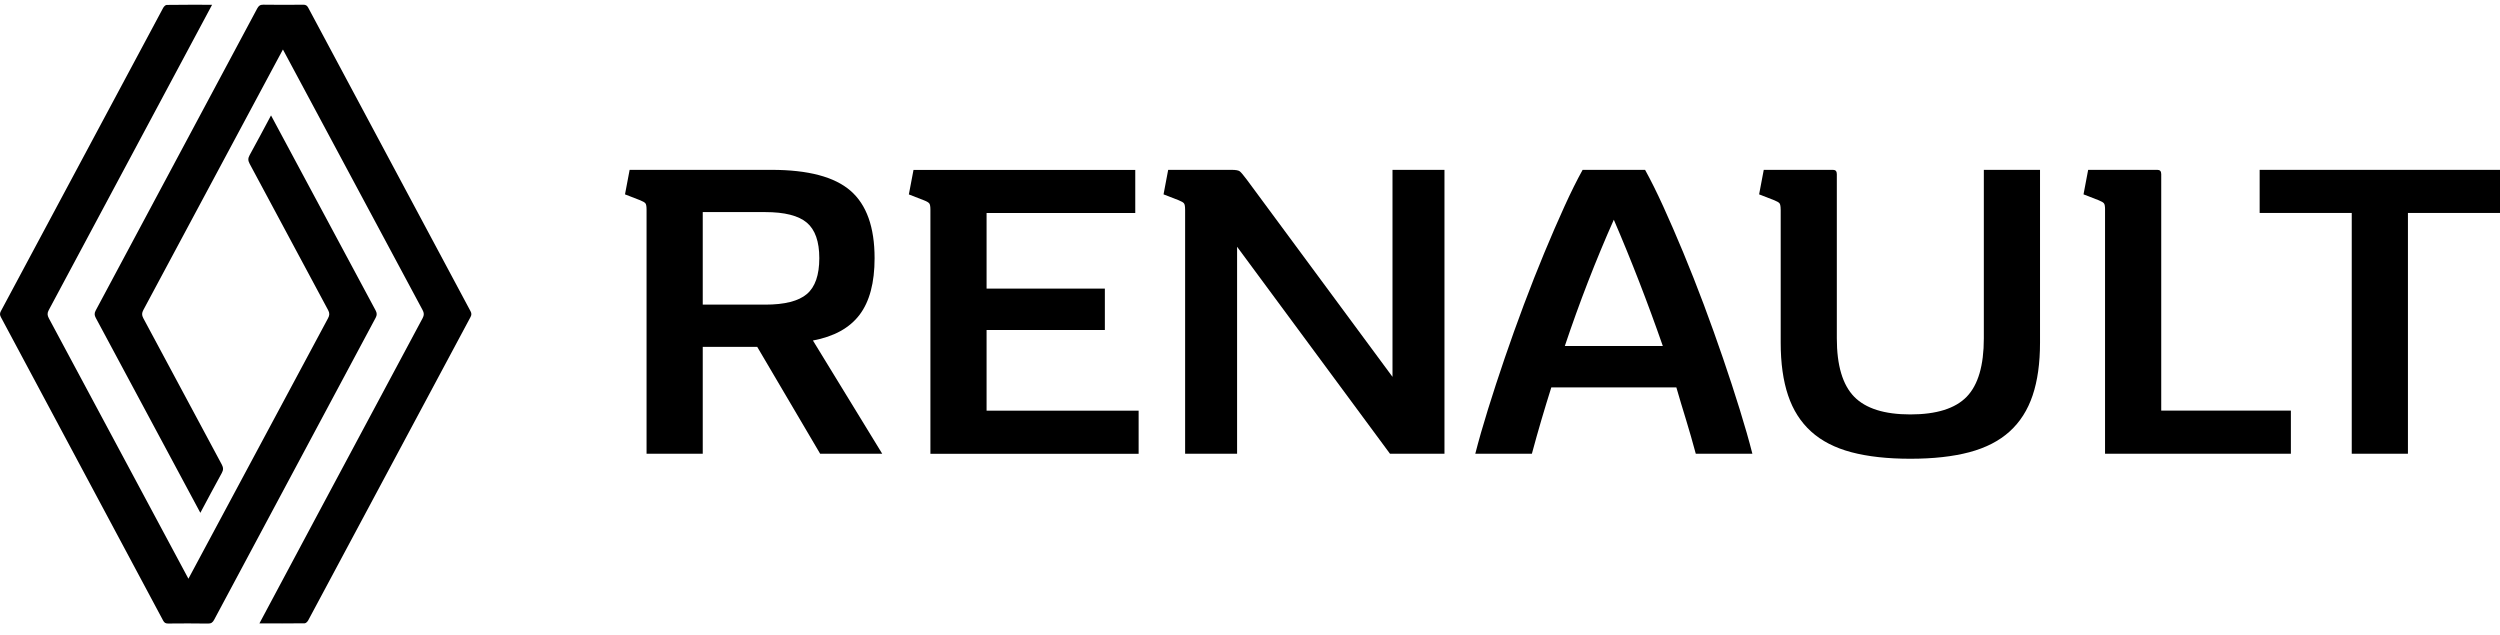
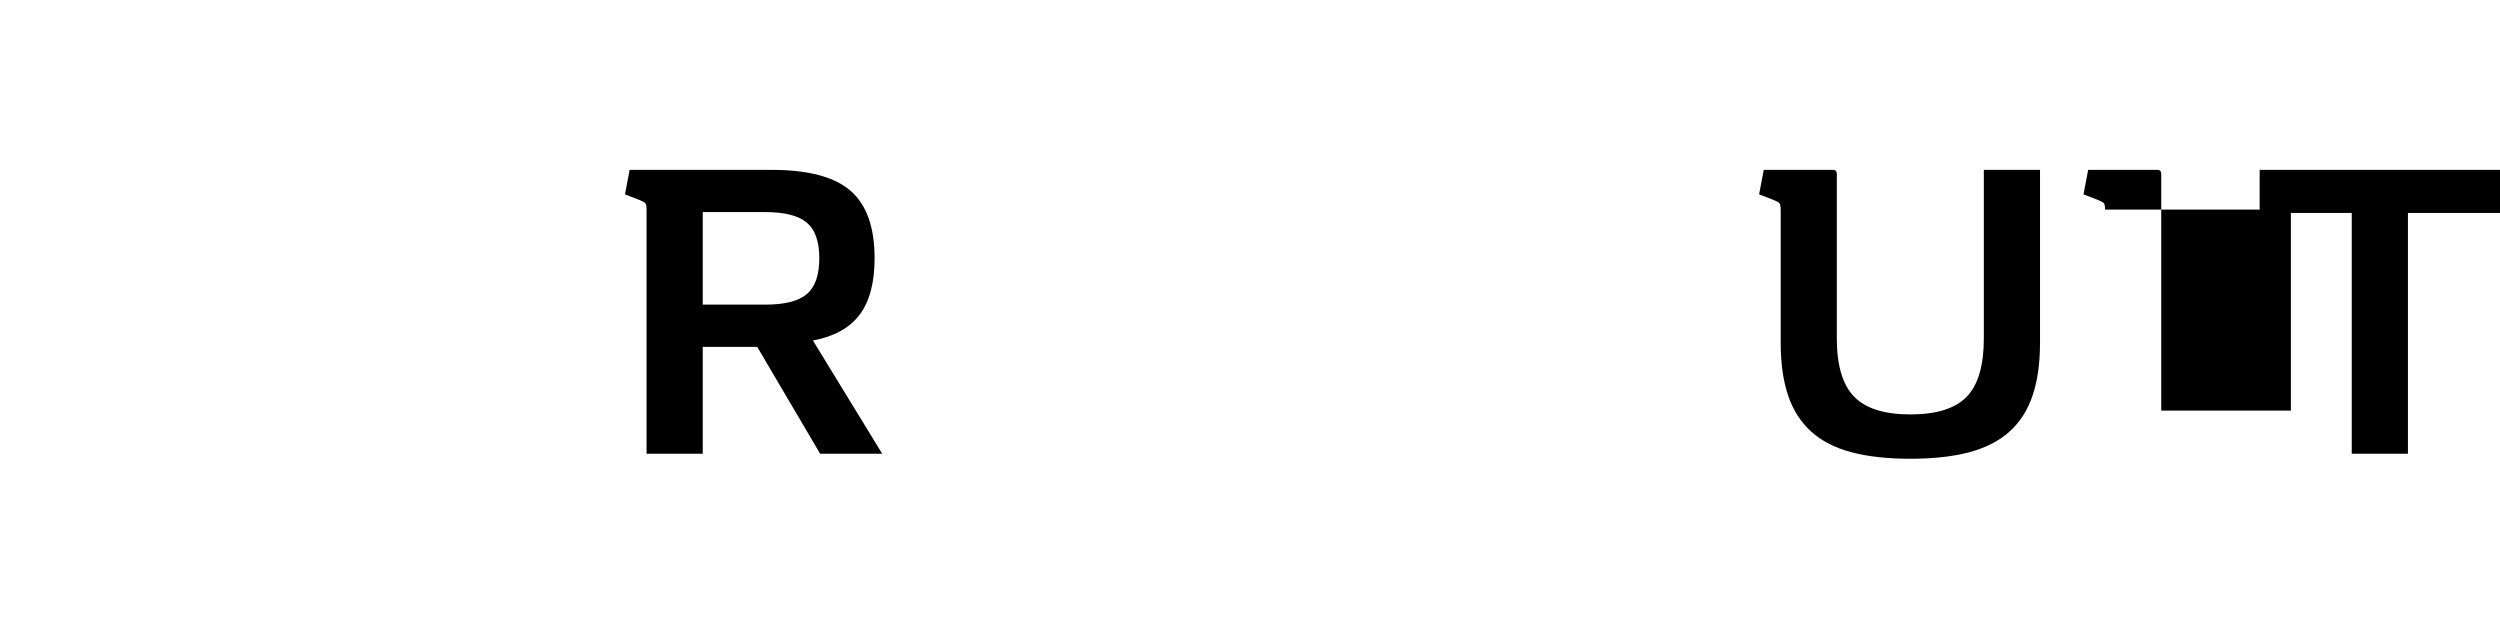
<svg xmlns="http://www.w3.org/2000/svg" width="122" height="31" viewBox="0 0 122 31" fill="none">
-   <path d="M10.35 0.233C9.957 0.967 4.66 10.875 2.379 15.133C2.3 15.28 2.306 15.386 2.383 15.53C4.618 19.701 9.149 28.163 9.195 28.242C9.242 28.164 13.773 19.701 16.008 15.531C16.085 15.387 16.092 15.28 16.012 15.133C14.733 12.754 13.462 10.371 12.183 7.992C12.101 7.84 12.096 7.726 12.181 7.573C12.532 6.939 12.869 6.297 13.226 5.632C13.276 5.718 16.666 12.045 18.328 15.145C18.398 15.275 18.404 15.373 18.332 15.507C15.702 20.416 13.075 25.328 10.452 30.241C10.382 30.372 10.311 30.432 10.152 30.43C9.502 30.419 8.852 30.422 8.202 30.428C8.082 30.429 8.018 30.391 7.961 30.284C5.325 25.346 2.686 20.41 0.043 15.475C-0.011 15.372 -0.016 15.296 0.04 15.189C2.683 10.253 5.322 5.317 7.964 0.382C7.998 0.32 8.076 0.24 8.135 0.24C8.86 0.229 9.585 0.233 10.35 0.233Z" fill="black" />
-   <path d="M13.355 3.256C12.146 5.51 8.813 11.736 6.996 15.127C6.919 15.271 6.913 15.378 6.992 15.525C8.271 17.904 9.542 20.287 10.821 22.666C10.903 22.819 10.907 22.932 10.822 23.085C10.471 23.719 10.134 24.36 9.777 25.026C9.729 24.946 6.34 18.618 4.674 15.512C4.604 15.382 4.599 15.284 4.671 15.15C7.301 10.241 9.927 5.33 12.55 0.417C12.621 0.285 12.693 0.226 12.851 0.229C13.5 0.24 14.15 0.236 14.8 0.23C14.921 0.229 14.984 0.269 15.041 0.375C17.678 5.313 20.317 10.249 22.96 15.184C23.015 15.287 23.019 15.364 22.962 15.47C20.32 20.404 17.681 25.341 15.039 30.276C15.005 30.338 14.927 30.417 14.868 30.417C14.143 30.427 13.418 30.423 12.659 30.423C12.708 30.326 18.007 20.409 20.625 15.524C20.704 15.377 20.698 15.27 20.62 15.126C18.384 10.955 13.854 2.493 13.807 2.415C13.799 2.429 13.633 2.738 13.355 3.256Z" fill="black" />
  <path d="M34.294 22.142H31.552V10.227C31.552 10.075 31.535 9.976 31.5 9.928C31.465 9.879 31.38 9.828 31.242 9.773L30.5 9.485L30.726 8.289H37.652C39.438 8.289 40.723 8.629 41.506 9.309C42.289 9.989 42.68 11.086 42.68 12.597C42.68 13.793 42.436 14.714 41.949 15.359C41.46 16.005 40.702 16.424 39.671 16.617L43.052 22.142H40.023L36.952 16.926H34.294V22.142ZM34.294 14.866H37.343C38.292 14.866 38.969 14.694 39.374 14.35C39.779 14.007 39.982 13.422 39.982 12.597C39.982 11.787 39.779 11.209 39.374 10.866C38.969 10.523 38.292 10.35 37.343 10.35H34.294V14.866Z" fill="black" />
-   <path d="M55.401 8.291V10.394H48.145V14.085H53.917V16.104H48.145V20.042H55.565V22.145H45.404V10.23C45.404 10.079 45.387 9.98 45.352 9.931C45.318 9.883 45.233 9.831 45.095 9.777L44.352 9.488L44.579 8.293H55.401V8.291Z" fill="black" />
-   <path d="M57.833 10.227C57.833 10.075 57.816 9.976 57.781 9.928C57.746 9.879 57.661 9.828 57.523 9.773L56.781 9.485L57.007 8.289H60.1C60.306 8.289 60.44 8.313 60.502 8.362C60.564 8.41 60.676 8.544 60.842 8.764L67.954 18.39V8.291H70.49V22.142H67.831L60.37 12.042V22.142H57.834V10.227H57.833Z" fill="black" />
-   <path d="M80.281 8.291C80.555 8.786 80.851 9.381 81.167 10.074C81.483 10.767 81.809 11.52 82.146 12.33C82.483 13.142 82.815 13.986 83.146 14.866C83.475 15.746 83.787 16.619 84.083 17.483C84.379 18.348 84.651 19.181 84.898 19.978C85.146 20.775 85.352 21.497 85.516 22.142H82.754C82.602 21.579 82.445 21.028 82.281 20.492C82.115 19.957 81.957 19.427 81.806 18.905H75.704C75.539 19.427 75.378 19.957 75.22 20.492C75.062 21.028 74.908 21.579 74.756 22.142H71.994C72.159 21.495 72.366 20.775 72.613 19.978C72.861 19.181 73.132 18.35 73.428 17.483C73.724 16.617 74.037 15.745 74.366 14.866C74.695 13.987 75.029 13.142 75.366 12.33C75.703 11.52 76.029 10.767 76.345 10.074C76.66 9.381 76.956 8.786 77.231 8.291H80.281V8.291ZM78.754 10.722C77.874 12.701 77.078 14.755 76.363 16.886H81.146C80.404 14.755 79.607 12.702 78.754 10.722Z" fill="black" />
  <path d="M86.896 10.227C86.896 10.075 86.878 9.976 86.845 9.928C86.81 9.879 86.725 9.828 86.587 9.773L85.845 9.485L86.071 8.289H89.452C89.575 8.289 89.637 8.357 89.637 8.495V16.513C89.637 17.832 89.919 18.78 90.482 19.359C91.045 19.935 91.958 20.224 93.224 20.224C94.502 20.224 95.42 19.935 95.977 19.359C96.533 18.782 96.811 17.834 96.811 16.513V8.289H99.553V16.72C99.553 17.723 99.433 18.582 99.192 19.296C98.952 20.011 98.577 20.598 98.069 21.058C97.561 21.518 96.904 21.855 96.101 22.069C95.297 22.281 94.339 22.387 93.225 22.387C92.112 22.387 91.154 22.281 90.35 22.069C89.546 21.856 88.89 21.519 88.382 21.058C87.874 20.598 87.499 20.011 87.259 19.296C87.018 18.582 86.898 17.723 86.898 16.72V10.227H86.896Z" fill="black" />
-   <path d="M102.727 10.227C102.727 10.075 102.711 9.976 102.676 9.928C102.641 9.879 102.556 9.828 102.418 9.773L101.676 9.485L101.902 8.289H105.283C105.406 8.289 105.468 8.357 105.468 8.495V20.038H111.795V22.142H102.726V10.227H102.727Z" fill="black" />
+   <path d="M102.727 10.227C102.727 10.075 102.711 9.976 102.676 9.928C102.641 9.879 102.556 9.828 102.418 9.773L101.676 9.485L101.902 8.289H105.283C105.406 8.289 105.468 8.357 105.468 8.495V20.038H111.795V22.142V10.227H102.727Z" fill="black" />
  <path d="M114.765 10.392H110.271V8.289H122V10.392H117.507V22.142H114.765V10.392Z" fill="black" />
</svg>